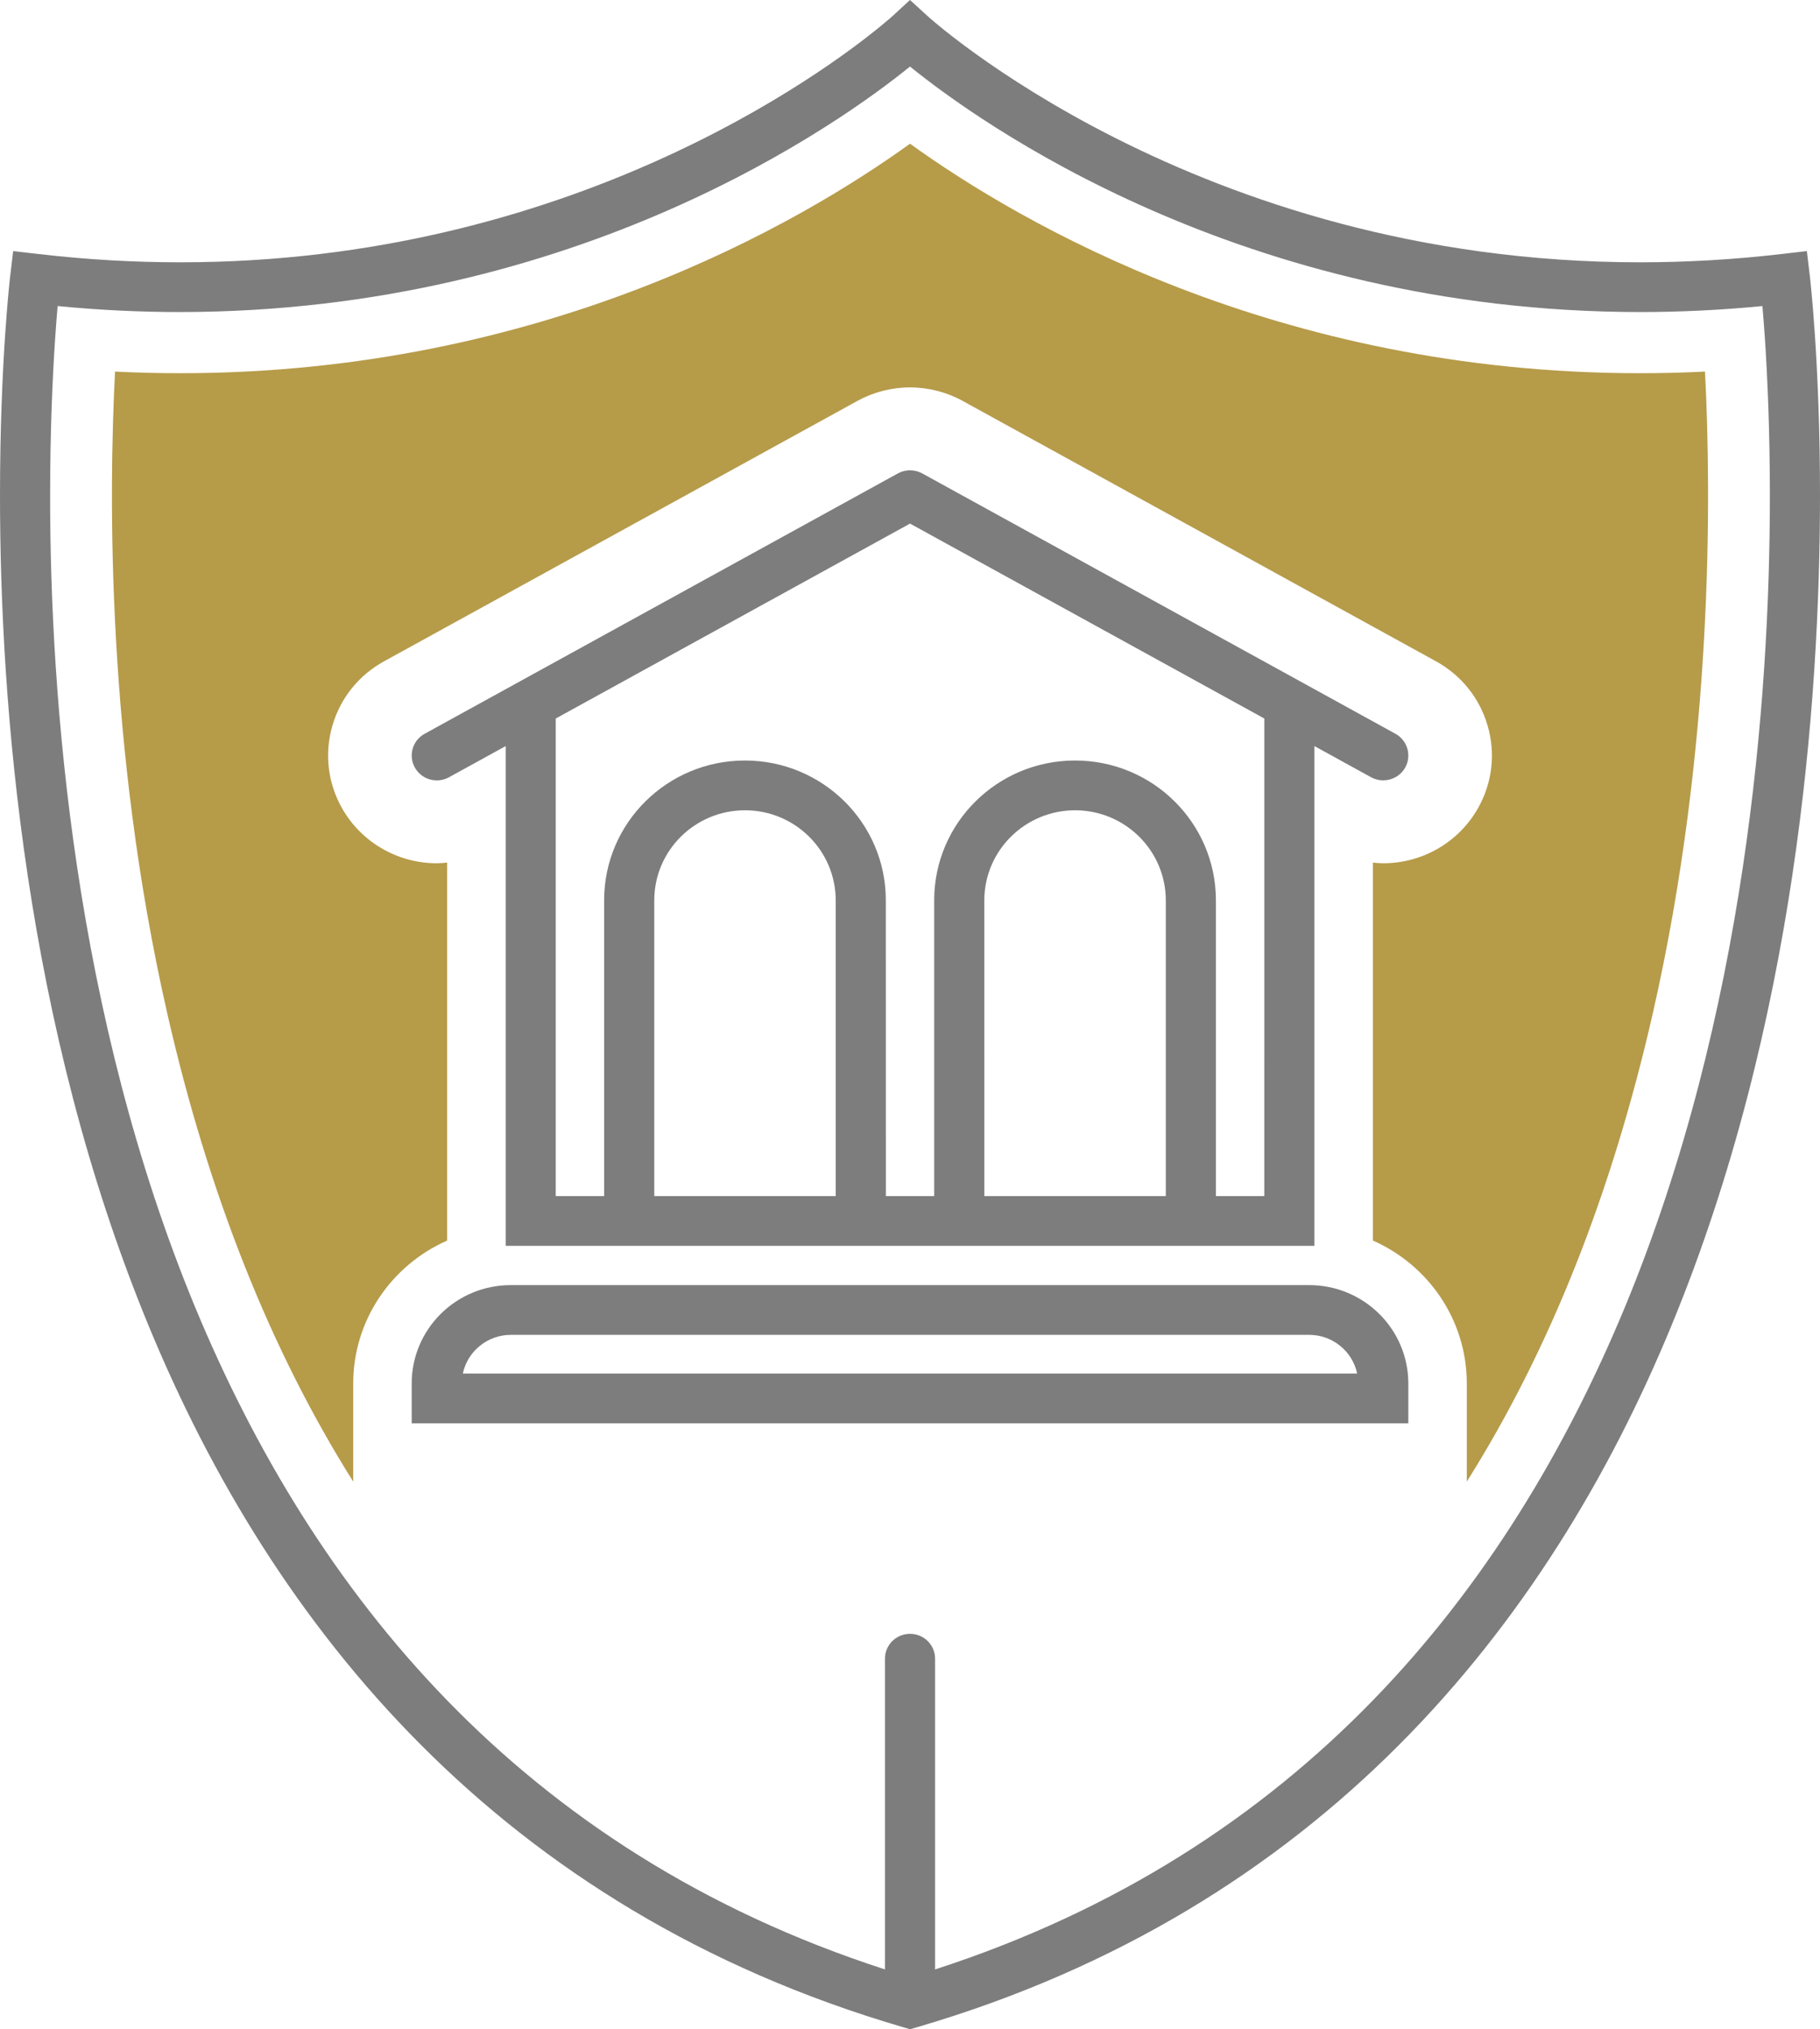
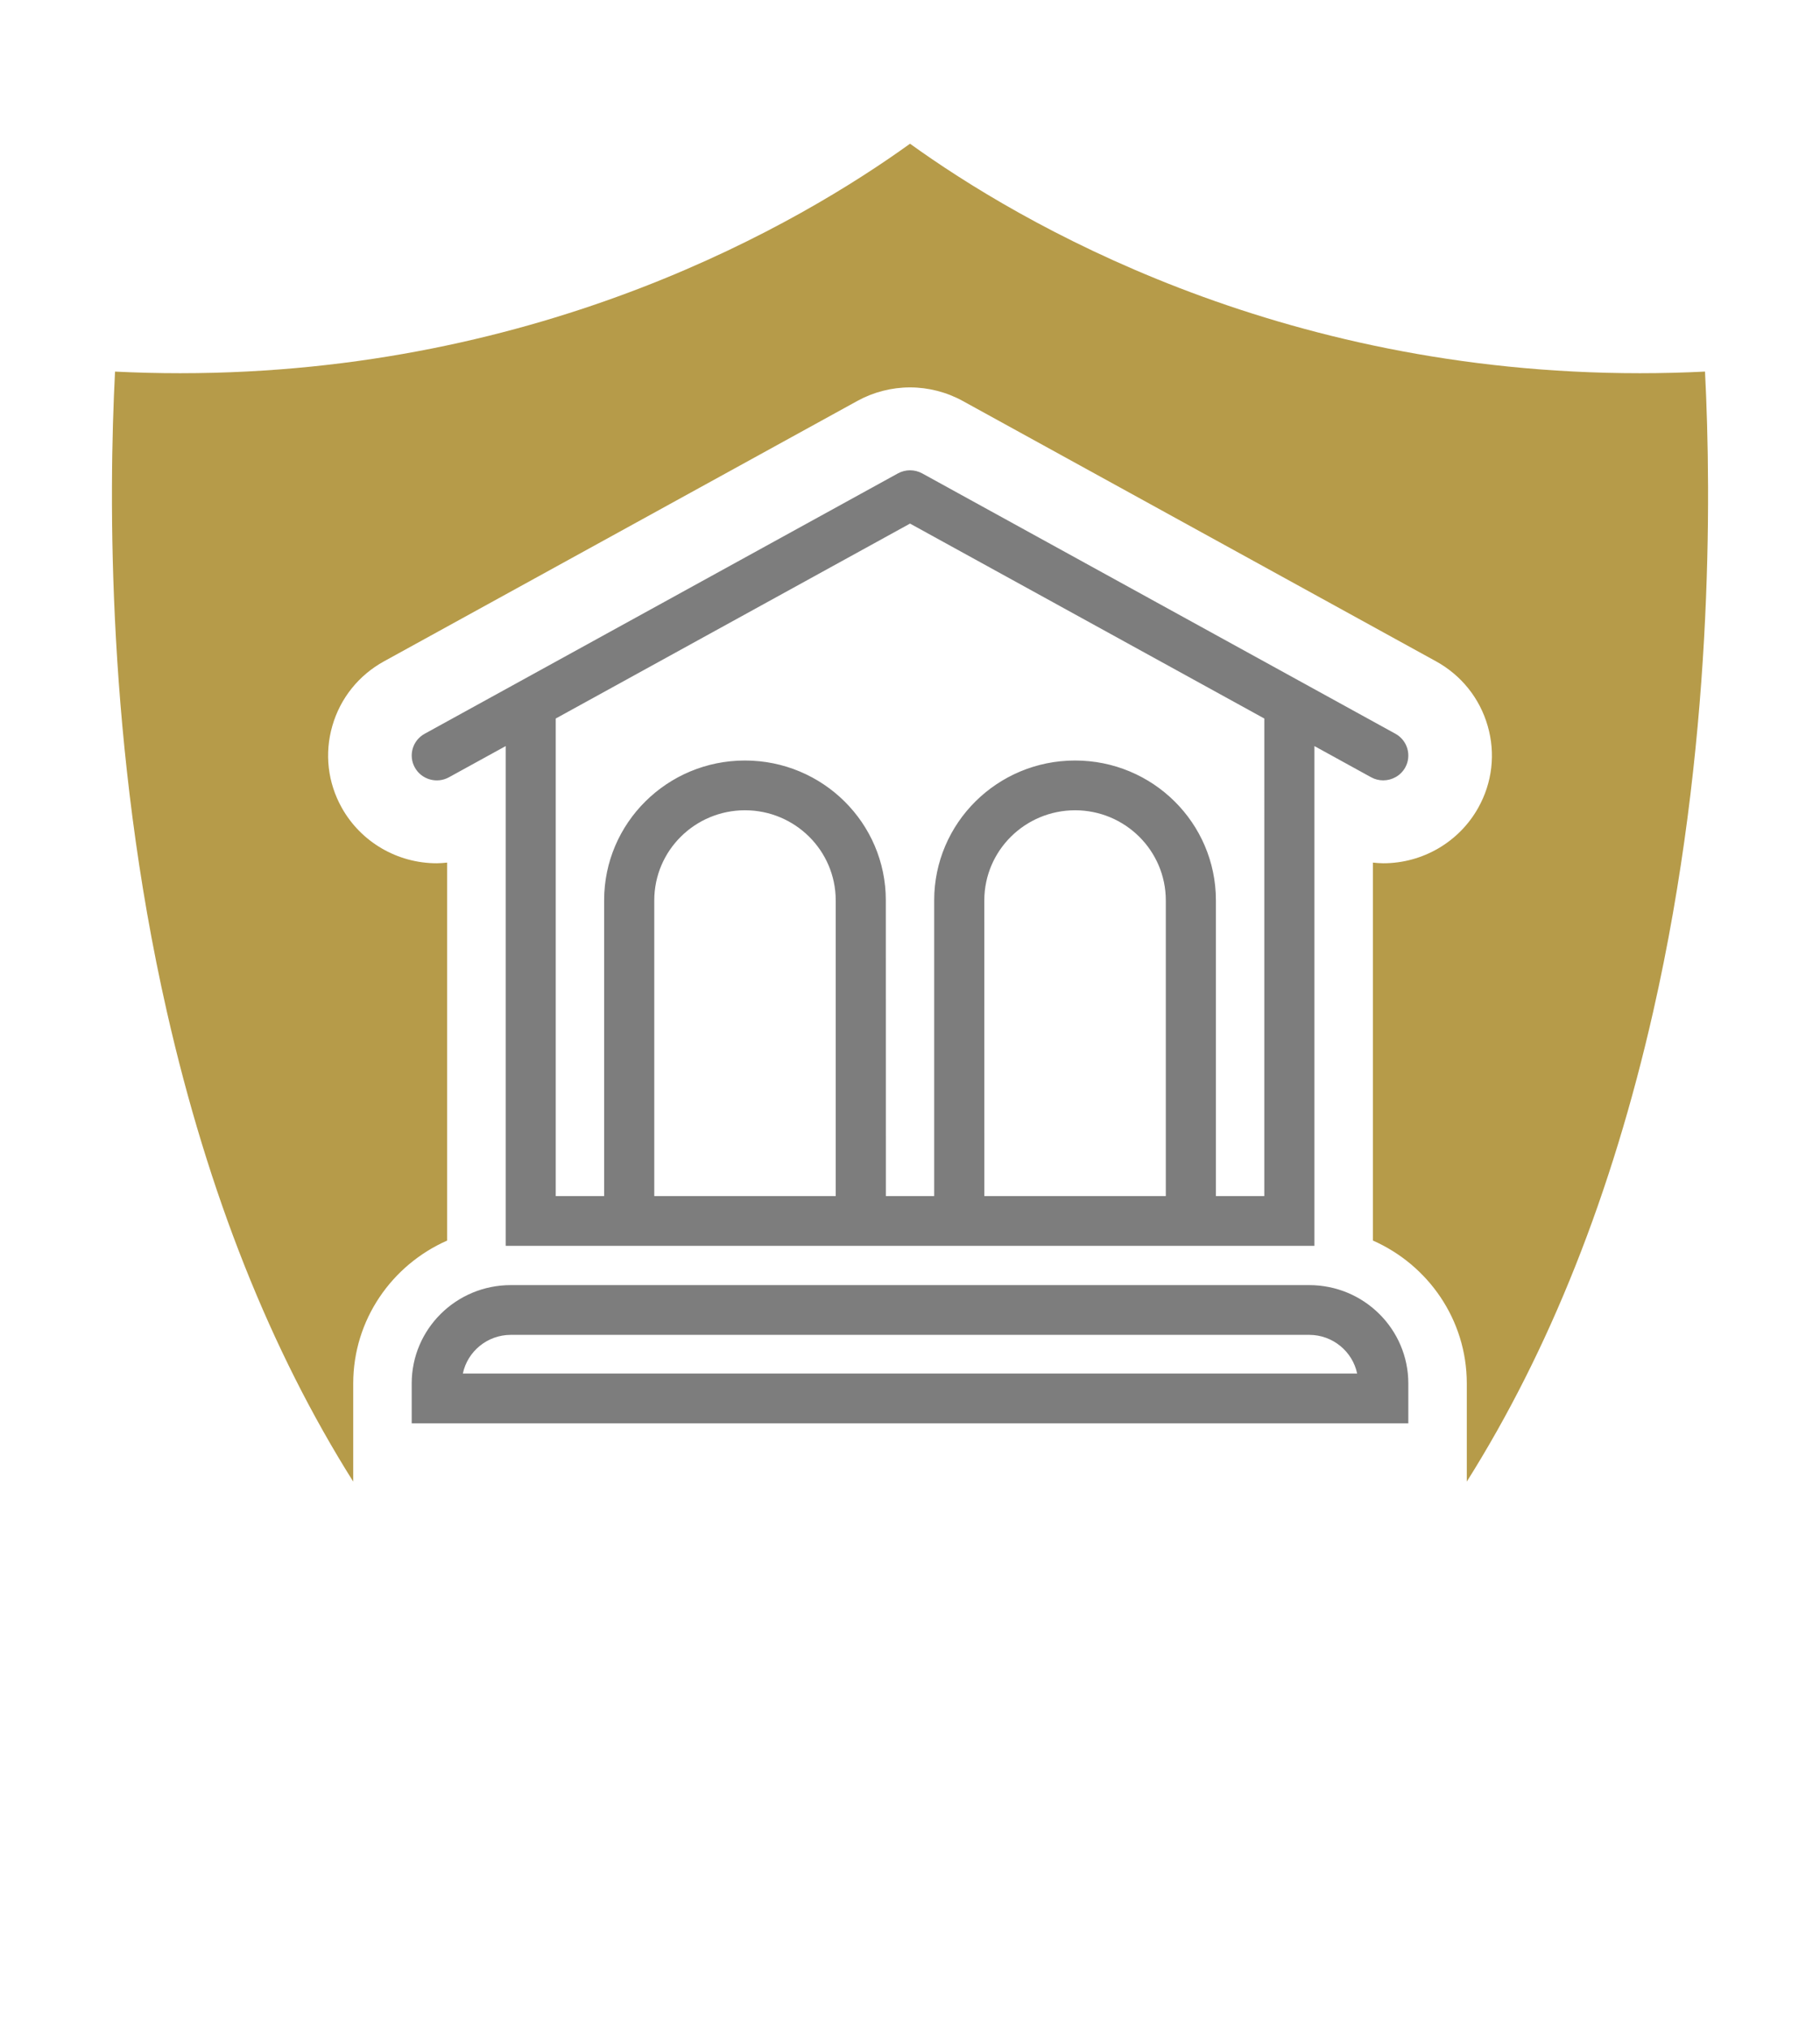
<svg xmlns="http://www.w3.org/2000/svg" width="87" height="97" viewBox="0 0 87 97" fill="none">
-   <path d="M86.513 13.182L86.372 12.002L85.183 12.14C82.834 12.414 80.567 12.538 78.39 12.538C67.762 12.538 59.228 9.576 53.348 6.613C50.408 5.132 48.136 3.651 46.605 2.549C45.839 1.998 45.258 1.54 44.875 1.223C44.49 0.908 44.317 0.746 44.317 0.746L43.5 0L42.688 0.746C42.687 0.748 42.513 0.909 42.127 1.224C39.429 3.447 27.198 12.546 8.612 12.538C6.434 12.538 4.167 12.414 1.819 12.14L0.629 12.002L0.489 13.182C0.484 13.218 0 17.302 0 23.682C0.003 33.563 1.151 48.948 7.102 63.366C13.039 77.774 23.908 91.265 43.161 96.899L43.501 96.999L43.841 96.901C63.093 91.265 73.962 77.773 79.898 63.368C85.849 48.95 86.997 33.563 87 23.684C87 17.302 86.518 13.218 86.513 13.182ZM77.681 62.466C72.053 76.045 62.181 88.474 44.699 94.14V79.286C44.699 78.629 44.162 78.098 43.502 78.098C42.839 78.098 42.303 78.629 42.303 79.286V94.14C24.821 88.474 14.947 76.045 9.319 62.464C3.545 48.502 2.393 33.377 2.396 23.682C2.396 20.551 2.515 17.987 2.634 16.21C2.676 15.58 2.718 15.051 2.755 14.63C4.766 14.826 6.72 14.916 8.612 14.916C27.691 14.905 40.283 5.789 43.5 3.181C46.718 5.789 59.309 14.905 78.39 14.916C80.28 14.916 82.234 14.826 84.248 14.63C84.284 15.05 84.326 15.579 84.368 16.209C84.485 17.988 84.604 20.551 84.604 23.684C84.607 33.377 83.453 48.503 77.681 62.466Z" fill="#7D7D7D" />
  <path d="M62.832 59.552V35.663L65.543 37.154C65.726 37.255 65.925 37.302 66.121 37.302C66.542 37.302 66.952 37.081 67.172 36.69C67.49 36.116 67.283 35.393 66.705 35.074H66.704L44.084 22.629C43.721 22.431 43.281 22.431 42.922 22.629L20.299 35.075C19.719 35.393 19.511 36.116 19.831 36.69C20.152 37.265 20.881 37.472 21.46 37.155L24.173 35.663V59.552H62.832ZM39.949 57.173H31.276V43.033C31.279 40.657 33.217 38.735 35.611 38.731C38.006 38.734 39.944 40.657 39.949 43.033V57.173ZM47.052 43.034C47.058 40.657 48.996 38.736 51.392 38.731C53.785 38.736 55.723 40.658 55.728 43.034V57.173H47.054L47.052 43.034ZM58.123 58.364H58.125H58.123ZM43.501 25.028L60.437 34.346L60.436 57.173H58.123V43.034C58.121 39.343 55.109 36.353 51.391 36.353C47.671 36.353 44.658 39.343 44.656 43.034V57.173H42.346L42.344 43.033C42.344 39.343 39.329 36.354 35.611 36.353C31.892 36.353 28.879 39.343 28.879 43.033V57.173H26.565V34.346L43.501 25.028Z" fill="#7D7D7D" />
  <path d="M62.584 61.429H24.419C21.8 61.429 19.681 63.533 19.68 66.13V66.845V68.033H67.321V66.845V66.13C67.319 63.533 65.2 61.431 62.584 61.429ZM22.125 65.656C22.348 64.601 23.289 63.81 24.419 63.807H62.584C63.711 63.81 64.653 64.601 64.875 65.656H22.125Z" fill="#7D7D7D" />
  <path d="M78.392 17.84C61.004 17.84 48.738 10.644 43.501 6.87C38.265 10.643 25.999 17.839 8.612 17.84C8.61 17.84 8.609 17.84 8.609 17.84C7.578 17.84 6.54 17.814 5.499 17.763C5.192 23.736 5.1 35.698 7.978 48.366C9.956 57.075 12.94 64.556 16.885 70.822V70.807V69.728V66.131C16.885 63.085 18.734 60.464 21.375 59.3V41.233C21.21 41.249 21.045 41.265 20.879 41.265C18.991 41.265 17.251 40.247 16.336 38.609C15.666 37.41 15.505 36.018 15.887 34.696C16.268 33.373 17.148 32.276 18.362 31.609L40.983 19.165C41.749 18.743 42.621 18.518 43.501 18.518C44.38 18.518 45.252 18.743 46.023 19.167L68.64 31.609C69.853 32.276 70.732 33.373 71.114 34.696C71.497 36.019 71.336 37.411 70.662 38.614C69.749 40.248 68.009 41.265 66.123 41.265C65.956 41.265 65.792 41.249 65.627 41.233V59.299C68.268 60.463 70.116 63.084 70.116 66.13V69.728V70.806V70.821C74.062 64.555 77.047 57.074 79.024 48.365C81.901 35.697 81.808 23.734 81.503 17.762C80.463 17.814 79.424 17.84 78.392 17.84Z" fill="#B69B49" />
</svg>